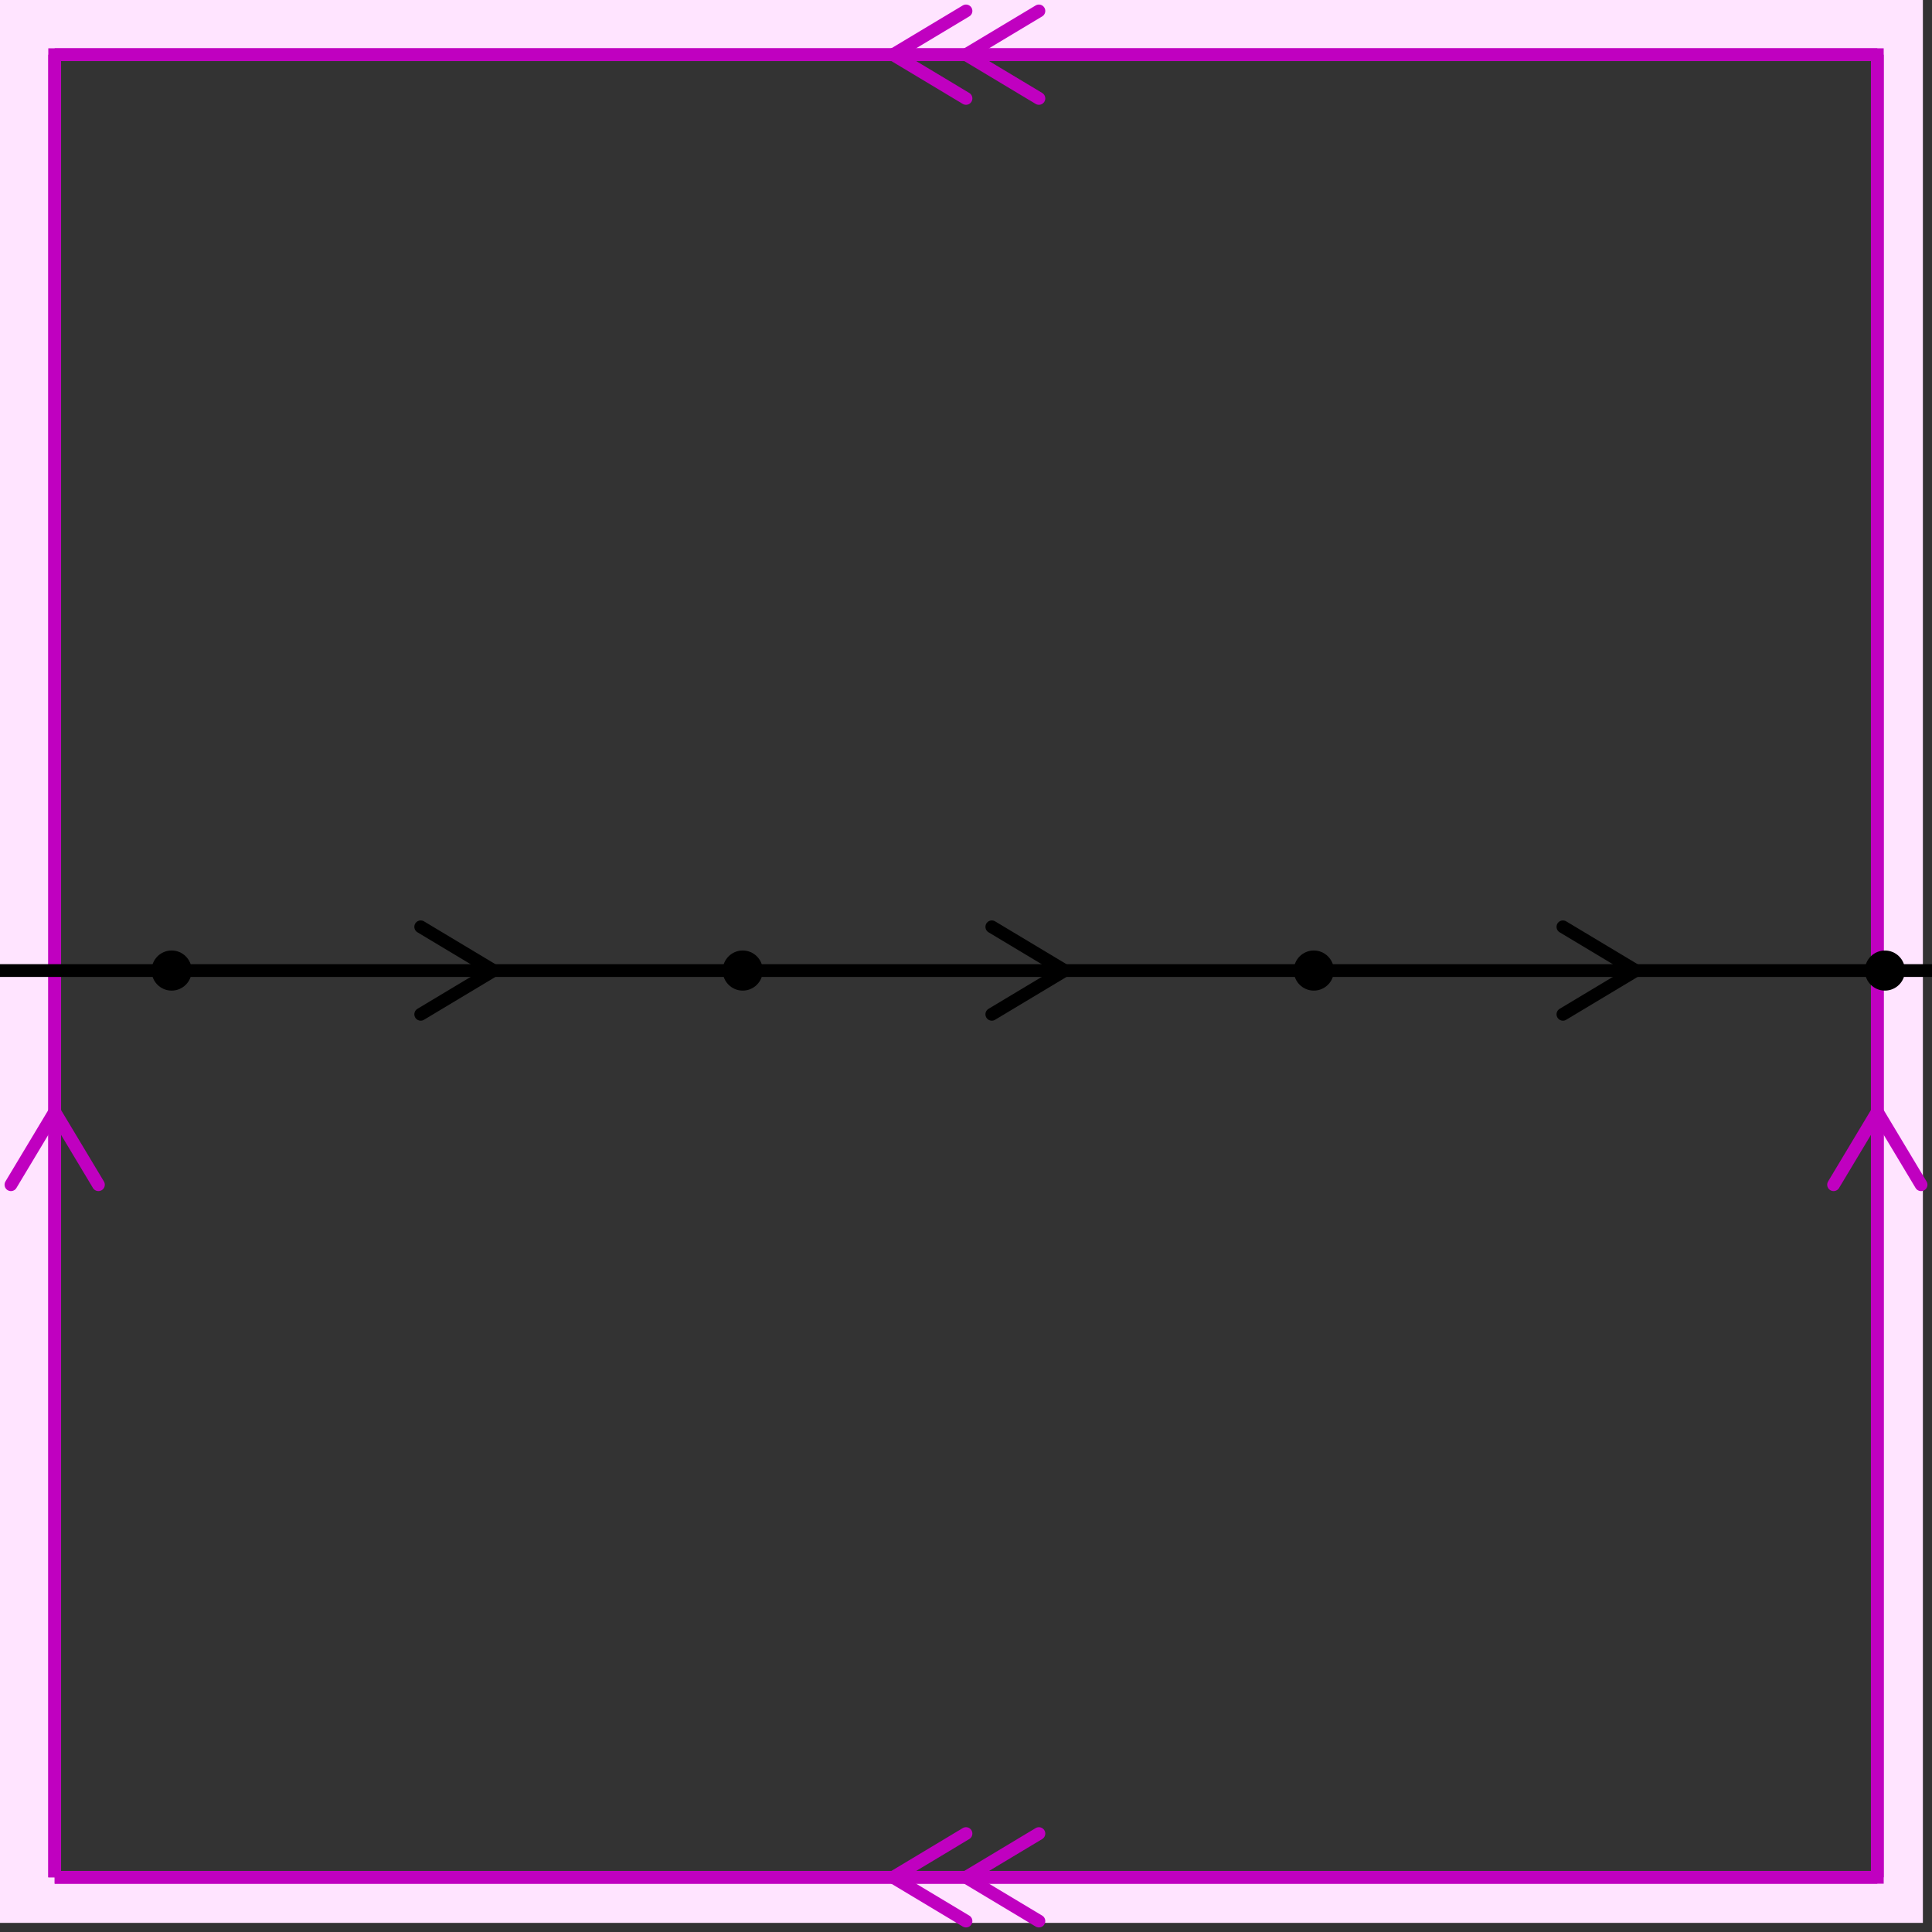
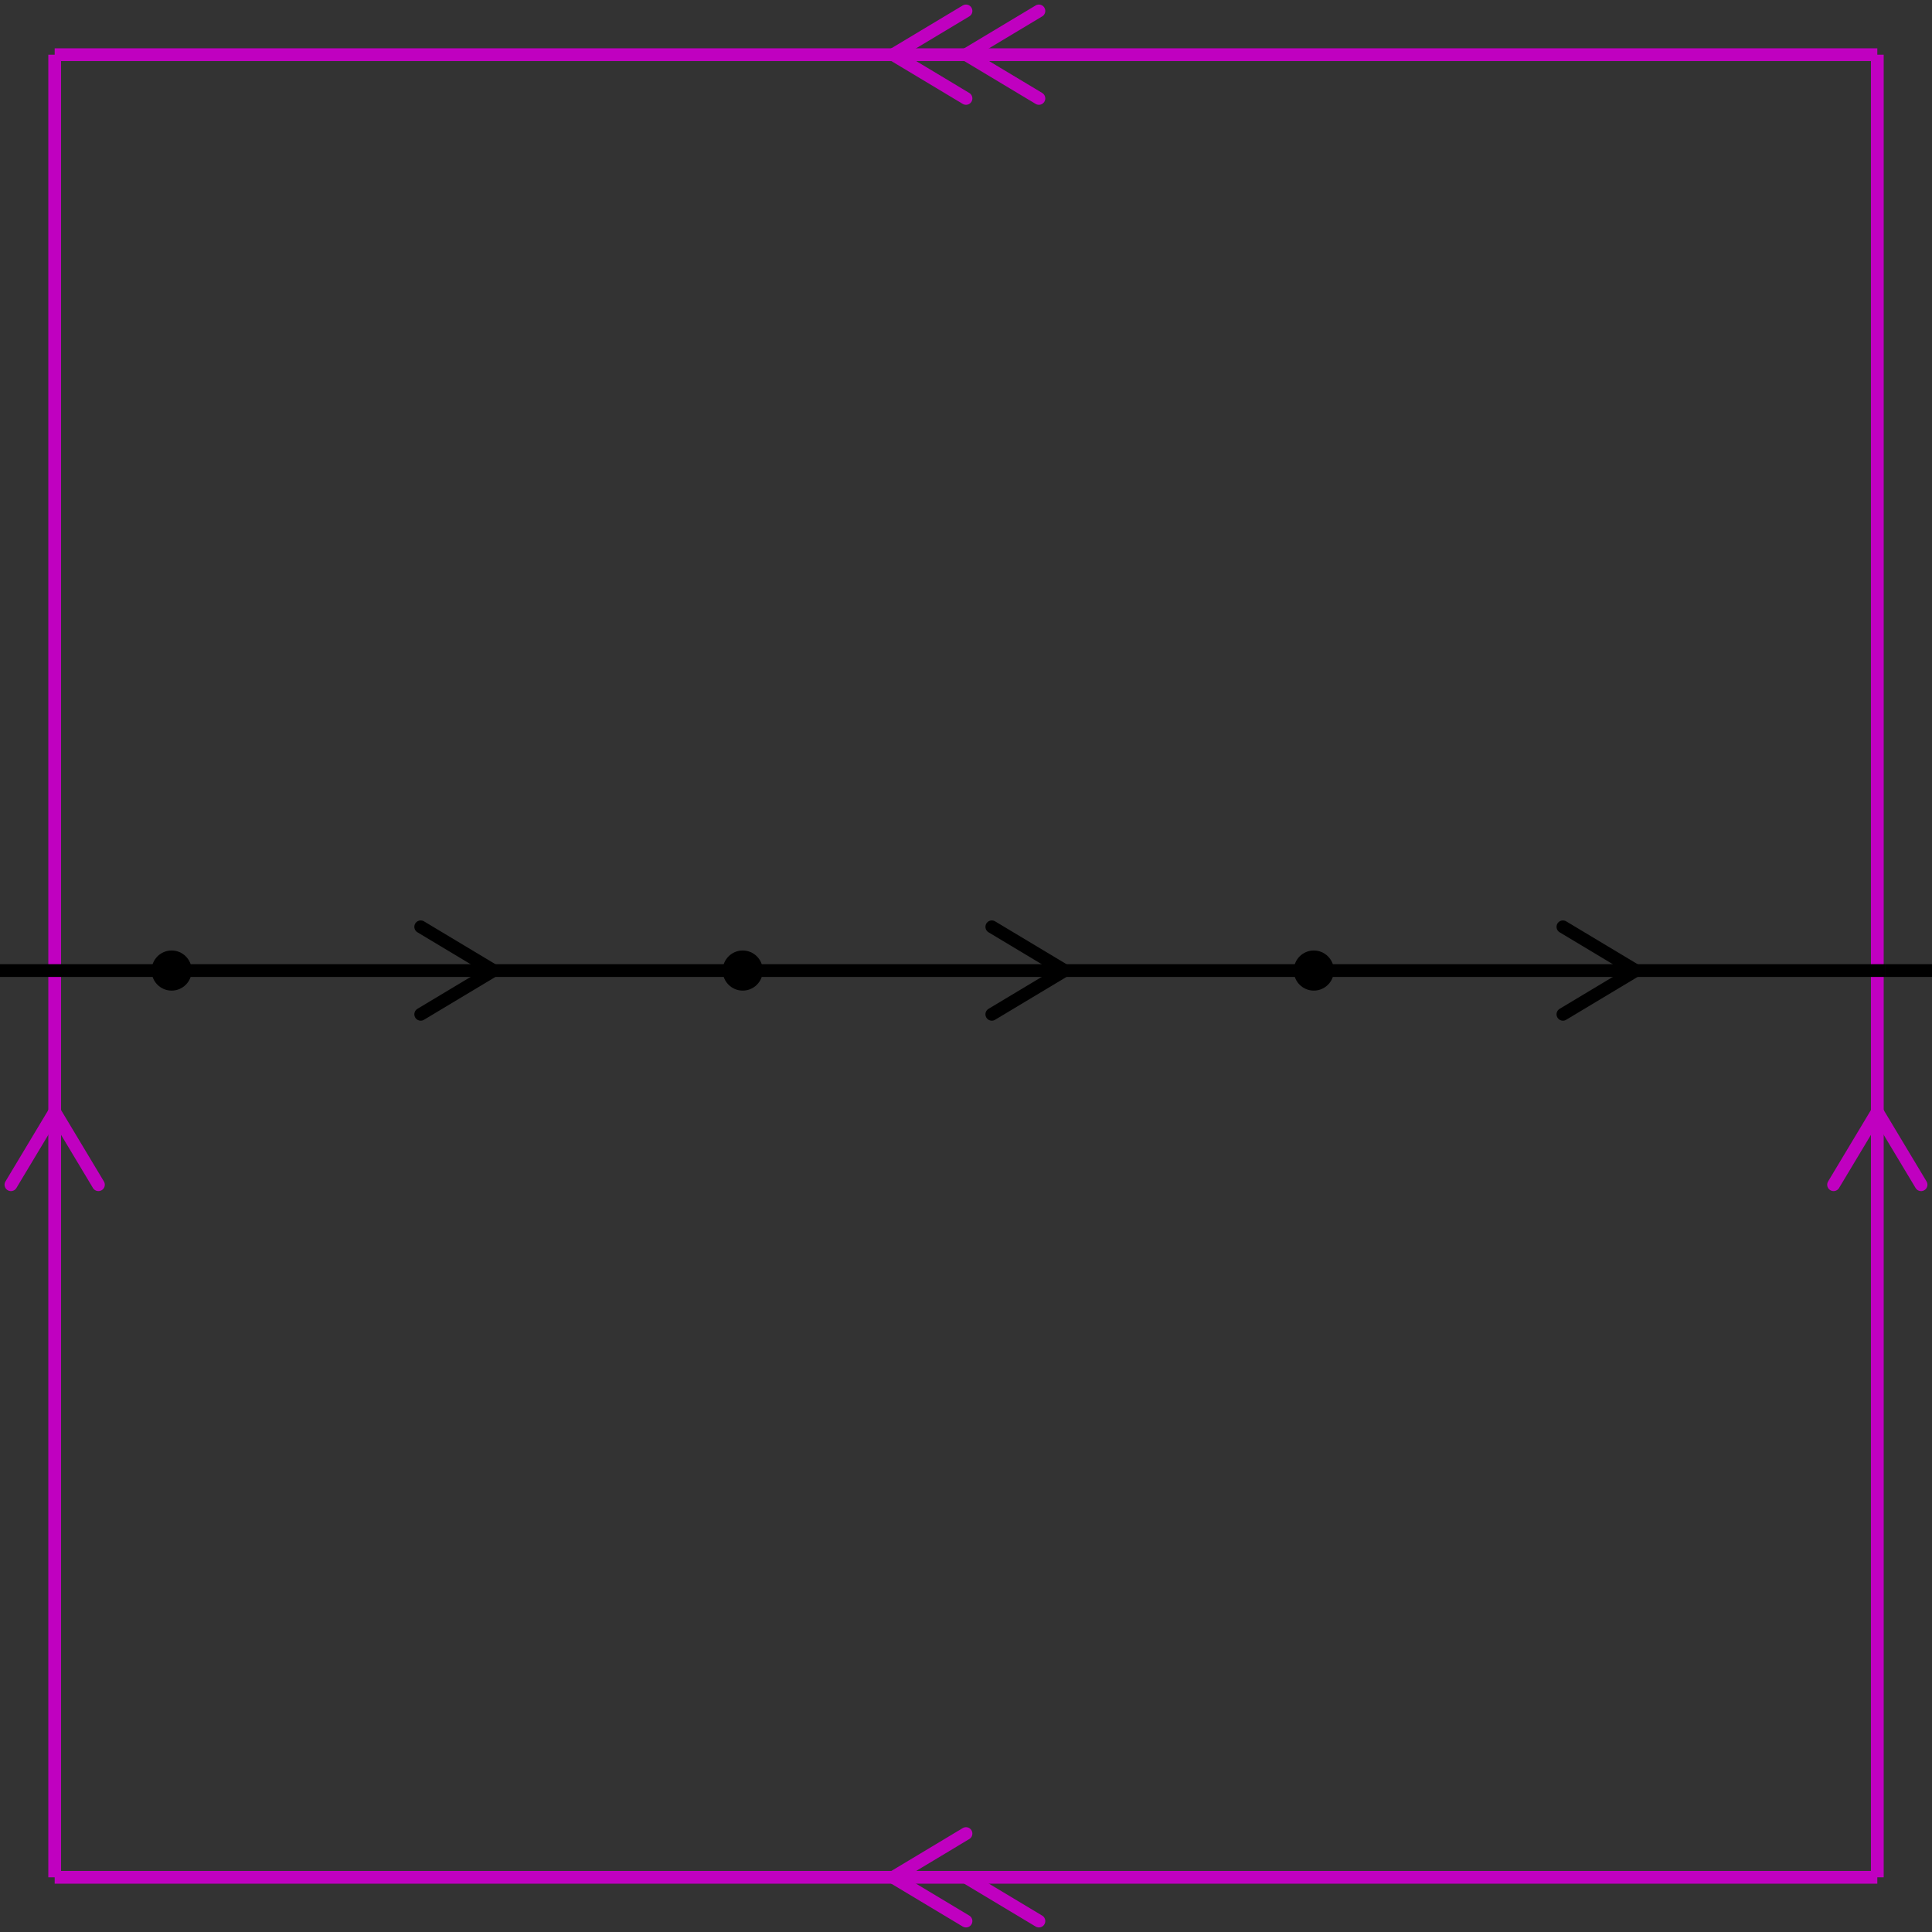
<svg xmlns="http://www.w3.org/2000/svg" viewBox="0 0 212 212" preserveAspectRatio="xMidYMid">
  <rect x="0" y="0" width="212" height="212" style="fill:#333333;stroke:none;opacity:1;fill-opacity:1" />
  <style type="text/css"> 
* { stroke: rgb(192,0,192); fill: none; stroke-width: 1.4; }
text { stroke: rgb(192,0,192); fill: rgb(192,0,192); text-anchor: middle; font-family: serif; font-size: 10pt; font-weight: lighter; stroke-width: 0.4; } 
</style>
  <defs>
    <clipPath id="fog">
      <rect x="0" y="0" width="212" height="212" />
    </clipPath>
  </defs>
  <g style="clip-path: url(#fog);">
    <clipPath id="clip-1--1">
      <rect x="-1" y="-1" width="212" height="212" />
    </clipPath>
-     <path d="M -6600 -6600 L 6600 -6600 L 6600 6600 L -6600 6600 L -6600 -6600 M 6 206 L 6 6 L 206 6 L 206 206 L 6 206 " style="fill-rule: evenodd; fill: rgb(255,228,255); stroke: rgb(192,0,192); clip-path: url(#clip-1--1); " />
    <line x1="98" y1="6" x2="106" y2="1.2" style="stroke: rgb(192,0,192); stroke-linecap: round;" />
    <line x1="98" y1="6" x2="106" y2="10.8" style="stroke: rgb(192,0,192); stroke-linecap: round;" />
    <line x1="106" y1="6" x2="114" y2="1.2" style="stroke: rgb(192,0,192); stroke-linecap: round;" />
    <line x1="106" y1="6" x2="114" y2="10.8" style="stroke: rgb(192,0,192); stroke-linecap: round;" />
    <line x1="6" y1="6" x2="206" y2="6" style="stroke: rgb(192,0,192);" />
    <line x1="206" y1="122" x2="210.8" y2="130" style="stroke: rgb(192,0,192); stroke-linecap: round;" />
    <line x1="206" y1="122" x2="201.2" y2="130" style="stroke: rgb(192,0,192); stroke-linecap: round;" />
    <line x1="206" y1="6" x2="206" y2="206" style="stroke: rgb(192,0,192);" />
    <line x1="98" y1="206" x2="106" y2="201.2" style="stroke: rgb(192,0,192); stroke-linecap: round;" />
    <line x1="98" y1="206" x2="106" y2="210.8" style="stroke: rgb(192,0,192); stroke-linecap: round;" />
-     <line x1="106" y1="206" x2="114" y2="201.2" style="stroke: rgb(192,0,192); stroke-linecap: round;" />
    <line x1="106" y1="206" x2="114" y2="210.8" style="stroke: rgb(192,0,192); stroke-linecap: round;" />
    <line x1="206" y1="206" x2="6" y2="206" style="stroke: rgb(192,0,192);" />
    <line x1="6" y1="122" x2="10.8" y2="130" style="stroke: rgb(192,0,192); stroke-linecap: round;" />
    <line x1="6" y1="122" x2="1.2" y2="130" style="stroke: rgb(192,0,192); stroke-linecap: round;" />
    <line x1="6" y1="206" x2="6" y2="6" style="stroke: rgb(192,0,192);" />
    <circle cx="-106.5" cy="106.5" r="1.5" style="stroke: rgb(0,0,0); fill: rgb(0,0,0);" />
    <circle cx="-43.833" cy="106.5" r="1.5" style="stroke: rgb(0,0,0); fill: rgb(0,0,0);" />
    <circle cx="18.833" cy="106.5" r="1.5" style="stroke: rgb(0,0,0); fill: rgb(0,0,0);" />
    <circle cx="81.5" cy="106.5" r="1.5" style="stroke: rgb(0,0,0); fill: rgb(0,0,0);" />
    <circle cx="144.166" cy="106.5" r="1.5" style="stroke: rgb(0,0,0); fill: rgb(0,0,0);" />
-     <circle cx="206.833" cy="106.5" r="1.5" style="stroke: rgb(0,0,0); fill: rgb(0,0,0);" />
-     <circle cx="269.5" cy="106.5" r="1.5" style="stroke: rgb(0,0,0); fill: rgb(0,0,0);" />
    <circle cx="332.166" cy="106.5" r="1.5" style="stroke: rgb(0,0,0); fill: rgb(0,0,0);" />
    <circle cx="394.833" cy="106.5" r="1.5" style="stroke: rgb(0,0,0); fill: rgb(0,0,0);" />
    <line x1="-71.166" y1="106.5" x2="-79.166" y2="111.3" style="stroke: rgb(0,0,0); stroke-linecap: round;" />
    <line x1="-71.166" y1="106.5" x2="-79.166" y2="101.7" style="stroke: rgb(0,0,0); stroke-linecap: round;" />
    <line x1="-106.5" y1="106.5" x2="-43.833" y2="106.5" style="stroke: rgb(0,0,0);" />
    <line x1="-8.5" y1="106.5" x2="-16.5" y2="111.3" style="stroke: rgb(0,0,0); stroke-linecap: round;" />
    <line x1="-8.5" y1="106.5" x2="-16.5" y2="101.7" style="stroke: rgb(0,0,0); stroke-linecap: round;" />
    <line x1="-43.833" y1="106.5" x2="18.833" y2="106.5" style="stroke: rgb(0,0,0);" />
    <line x1="54.166" y1="106.5" x2="46.166" y2="111.3" style="stroke: rgb(0,0,0); stroke-linecap: round;" />
    <line x1="54.166" y1="106.5" x2="46.166" y2="101.7" style="stroke: rgb(0,0,0); stroke-linecap: round;" />
    <line x1="18.833" y1="106.5" x2="81.5" y2="106.5" style="stroke: rgb(0,0,0);" />
    <line x1="116.833" y1="106.5" x2="108.833" y2="111.3" style="stroke: rgb(0,0,0); stroke-linecap: round;" />
    <line x1="116.833" y1="106.5" x2="108.833" y2="101.7" style="stroke: rgb(0,0,0); stroke-linecap: round;" />
    <line x1="81.5" y1="106.5" x2="144.166" y2="106.5" style="stroke: rgb(0,0,0);" />
    <line x1="179.5" y1="106.5" x2="171.5" y2="111.3" style="stroke: rgb(0,0,0); stroke-linecap: round;" />
    <line x1="179.5" y1="106.5" x2="171.5" y2="101.7" style="stroke: rgb(0,0,0); stroke-linecap: round;" />
    <line x1="144.166" y1="106.5" x2="206.833" y2="106.5" style="stroke: rgb(0,0,0);" />
    <line x1="242.166" y1="106.5" x2="234.166" y2="111.3" style="stroke: rgb(0,0,0); stroke-linecap: round;" />
    <line x1="242.166" y1="106.5" x2="234.166" y2="101.7" style="stroke: rgb(0,0,0); stroke-linecap: round;" />
    <line x1="206.833" y1="106.5" x2="269.5" y2="106.5" style="stroke: rgb(0,0,0);" />
    <line x1="304.833" y1="106.5" x2="296.833" y2="111.3" style="stroke: rgb(0,0,0); stroke-linecap: round;" />
    <line x1="304.833" y1="106.5" x2="296.833" y2="101.7" style="stroke: rgb(0,0,0); stroke-linecap: round;" />
    <line x1="269.5" y1="106.5" x2="332.166" y2="106.5" style="stroke: rgb(0,0,0);" />
    <line x1="367.5" y1="106.5" x2="359.5" y2="111.3" style="stroke: rgb(0,0,0); stroke-linecap: round;" />
    <line x1="367.5" y1="106.5" x2="359.5" y2="101.7" style="stroke: rgb(0,0,0); stroke-linecap: round;" />
    <line x1="332.166" y1="106.5" x2="394.833" y2="106.5" style="stroke: rgb(0,0,0);" />
  </g>
</svg>